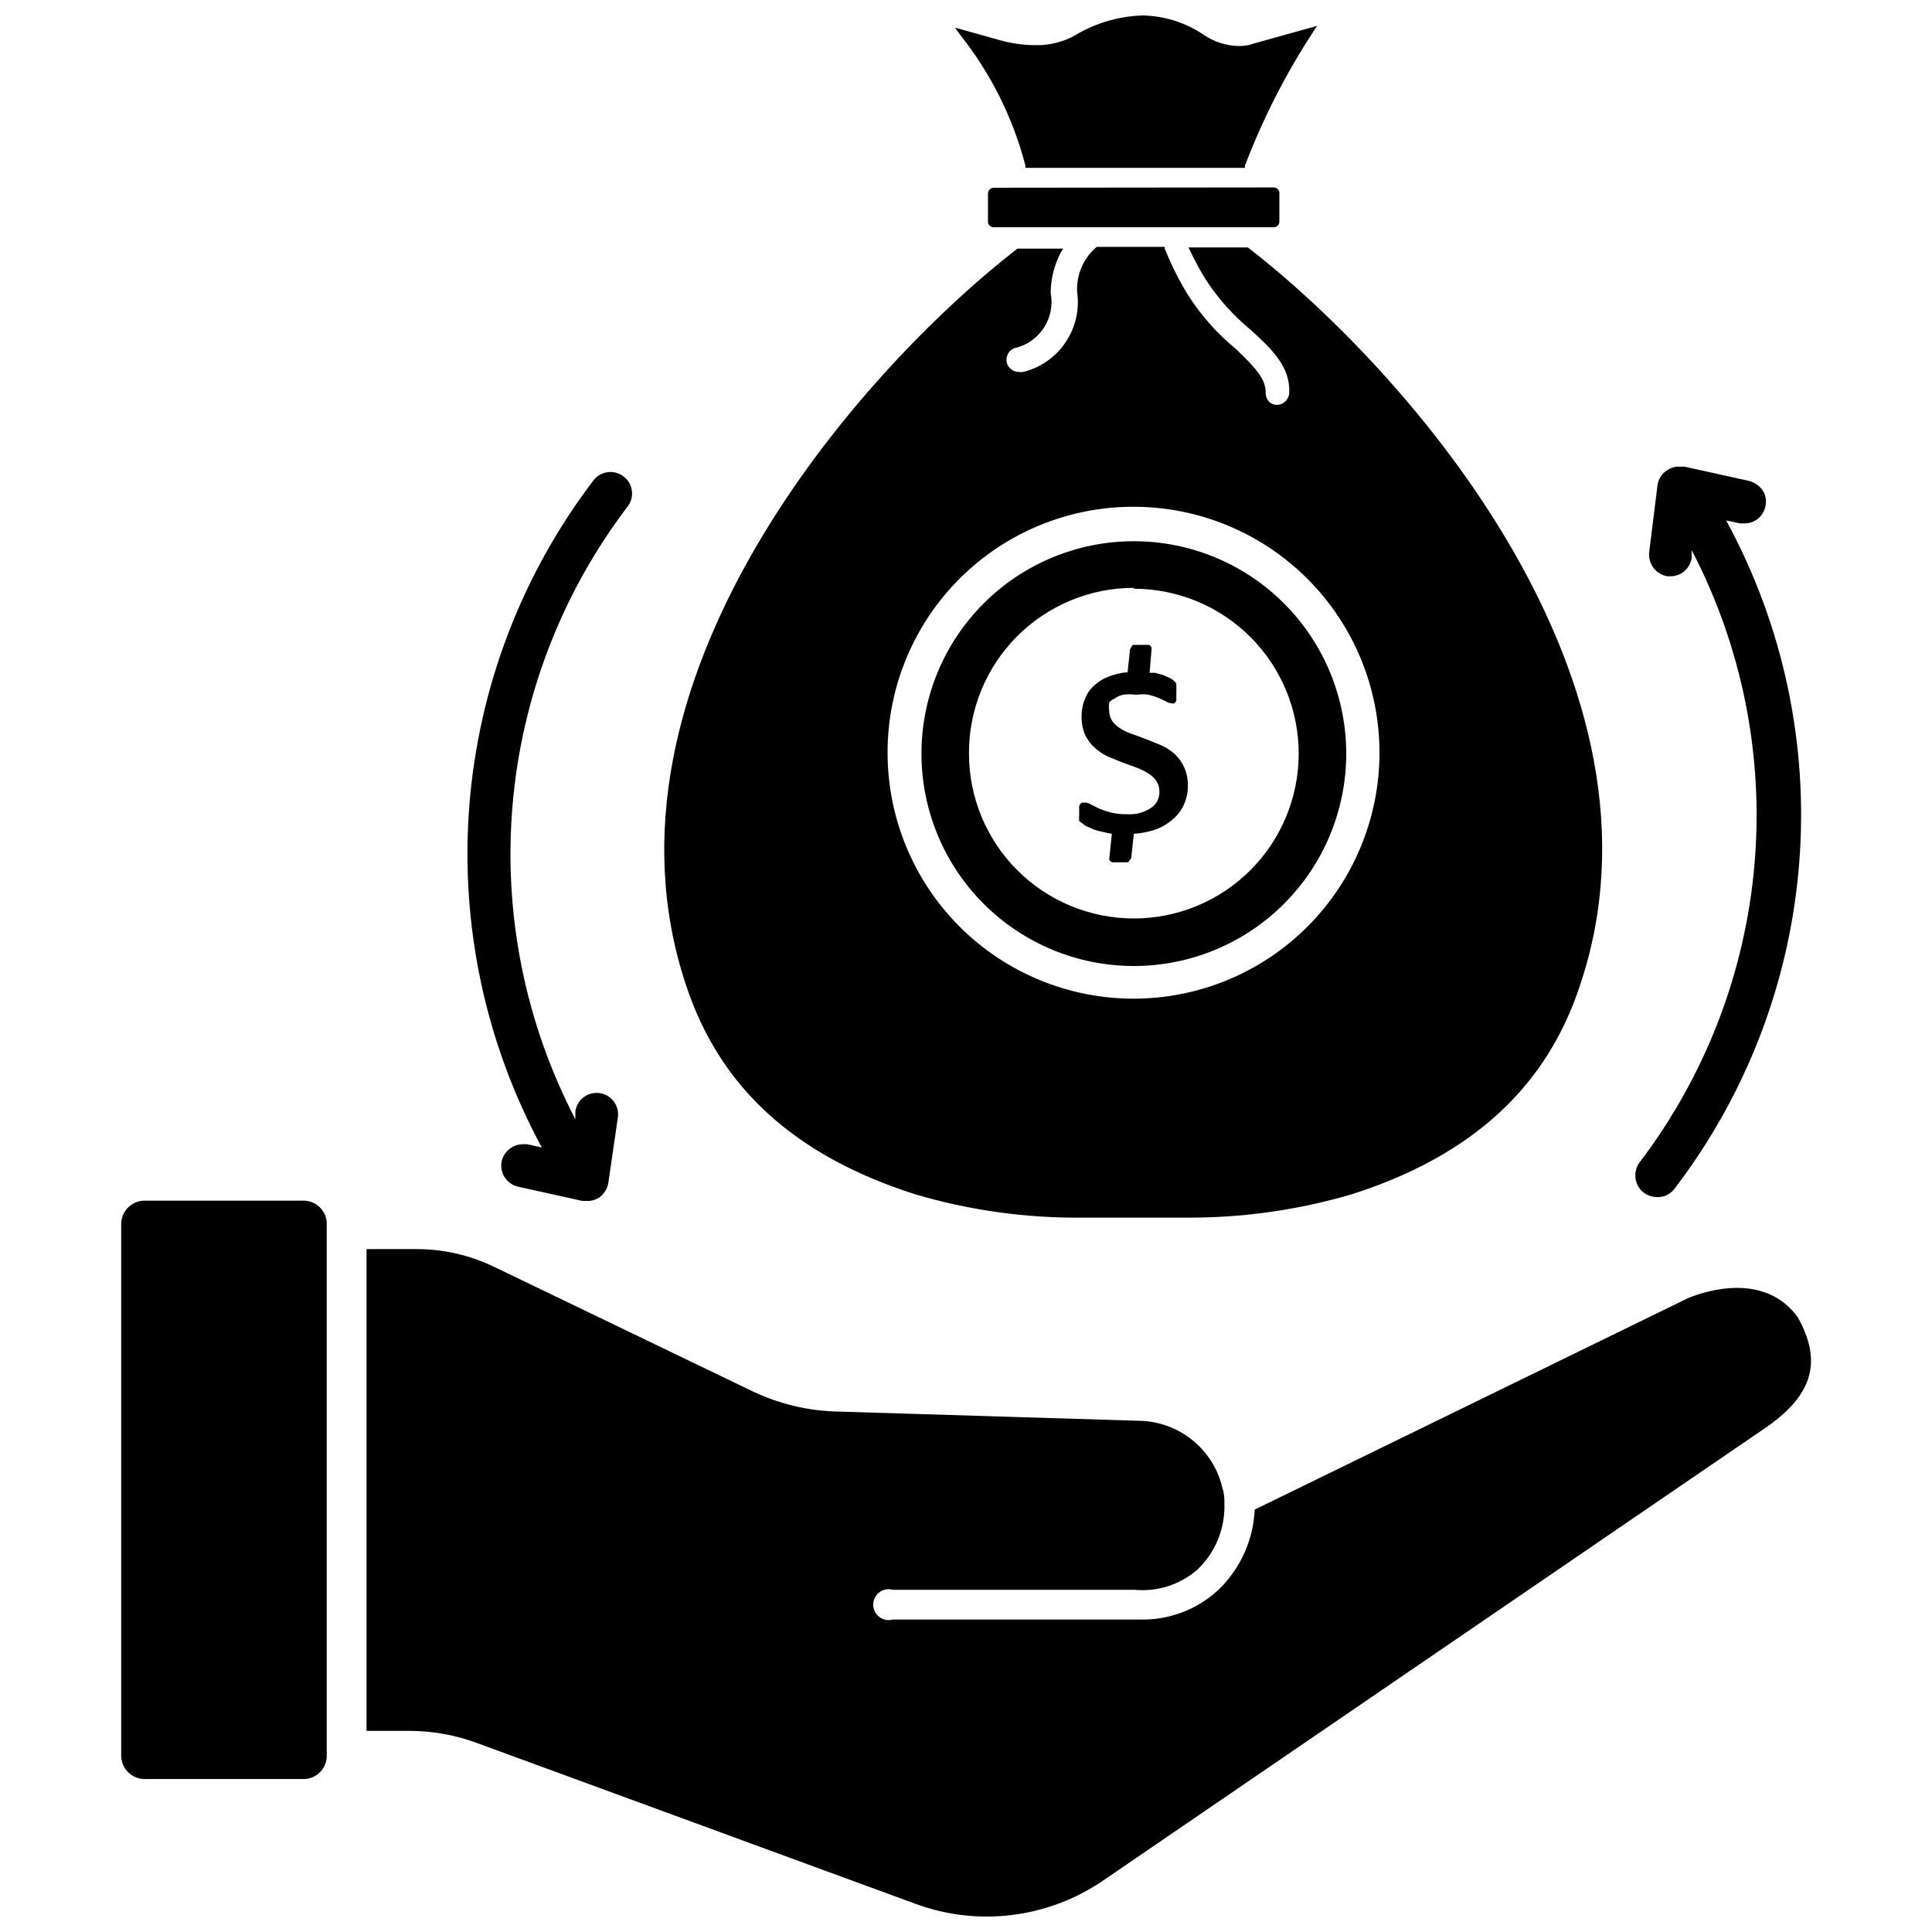
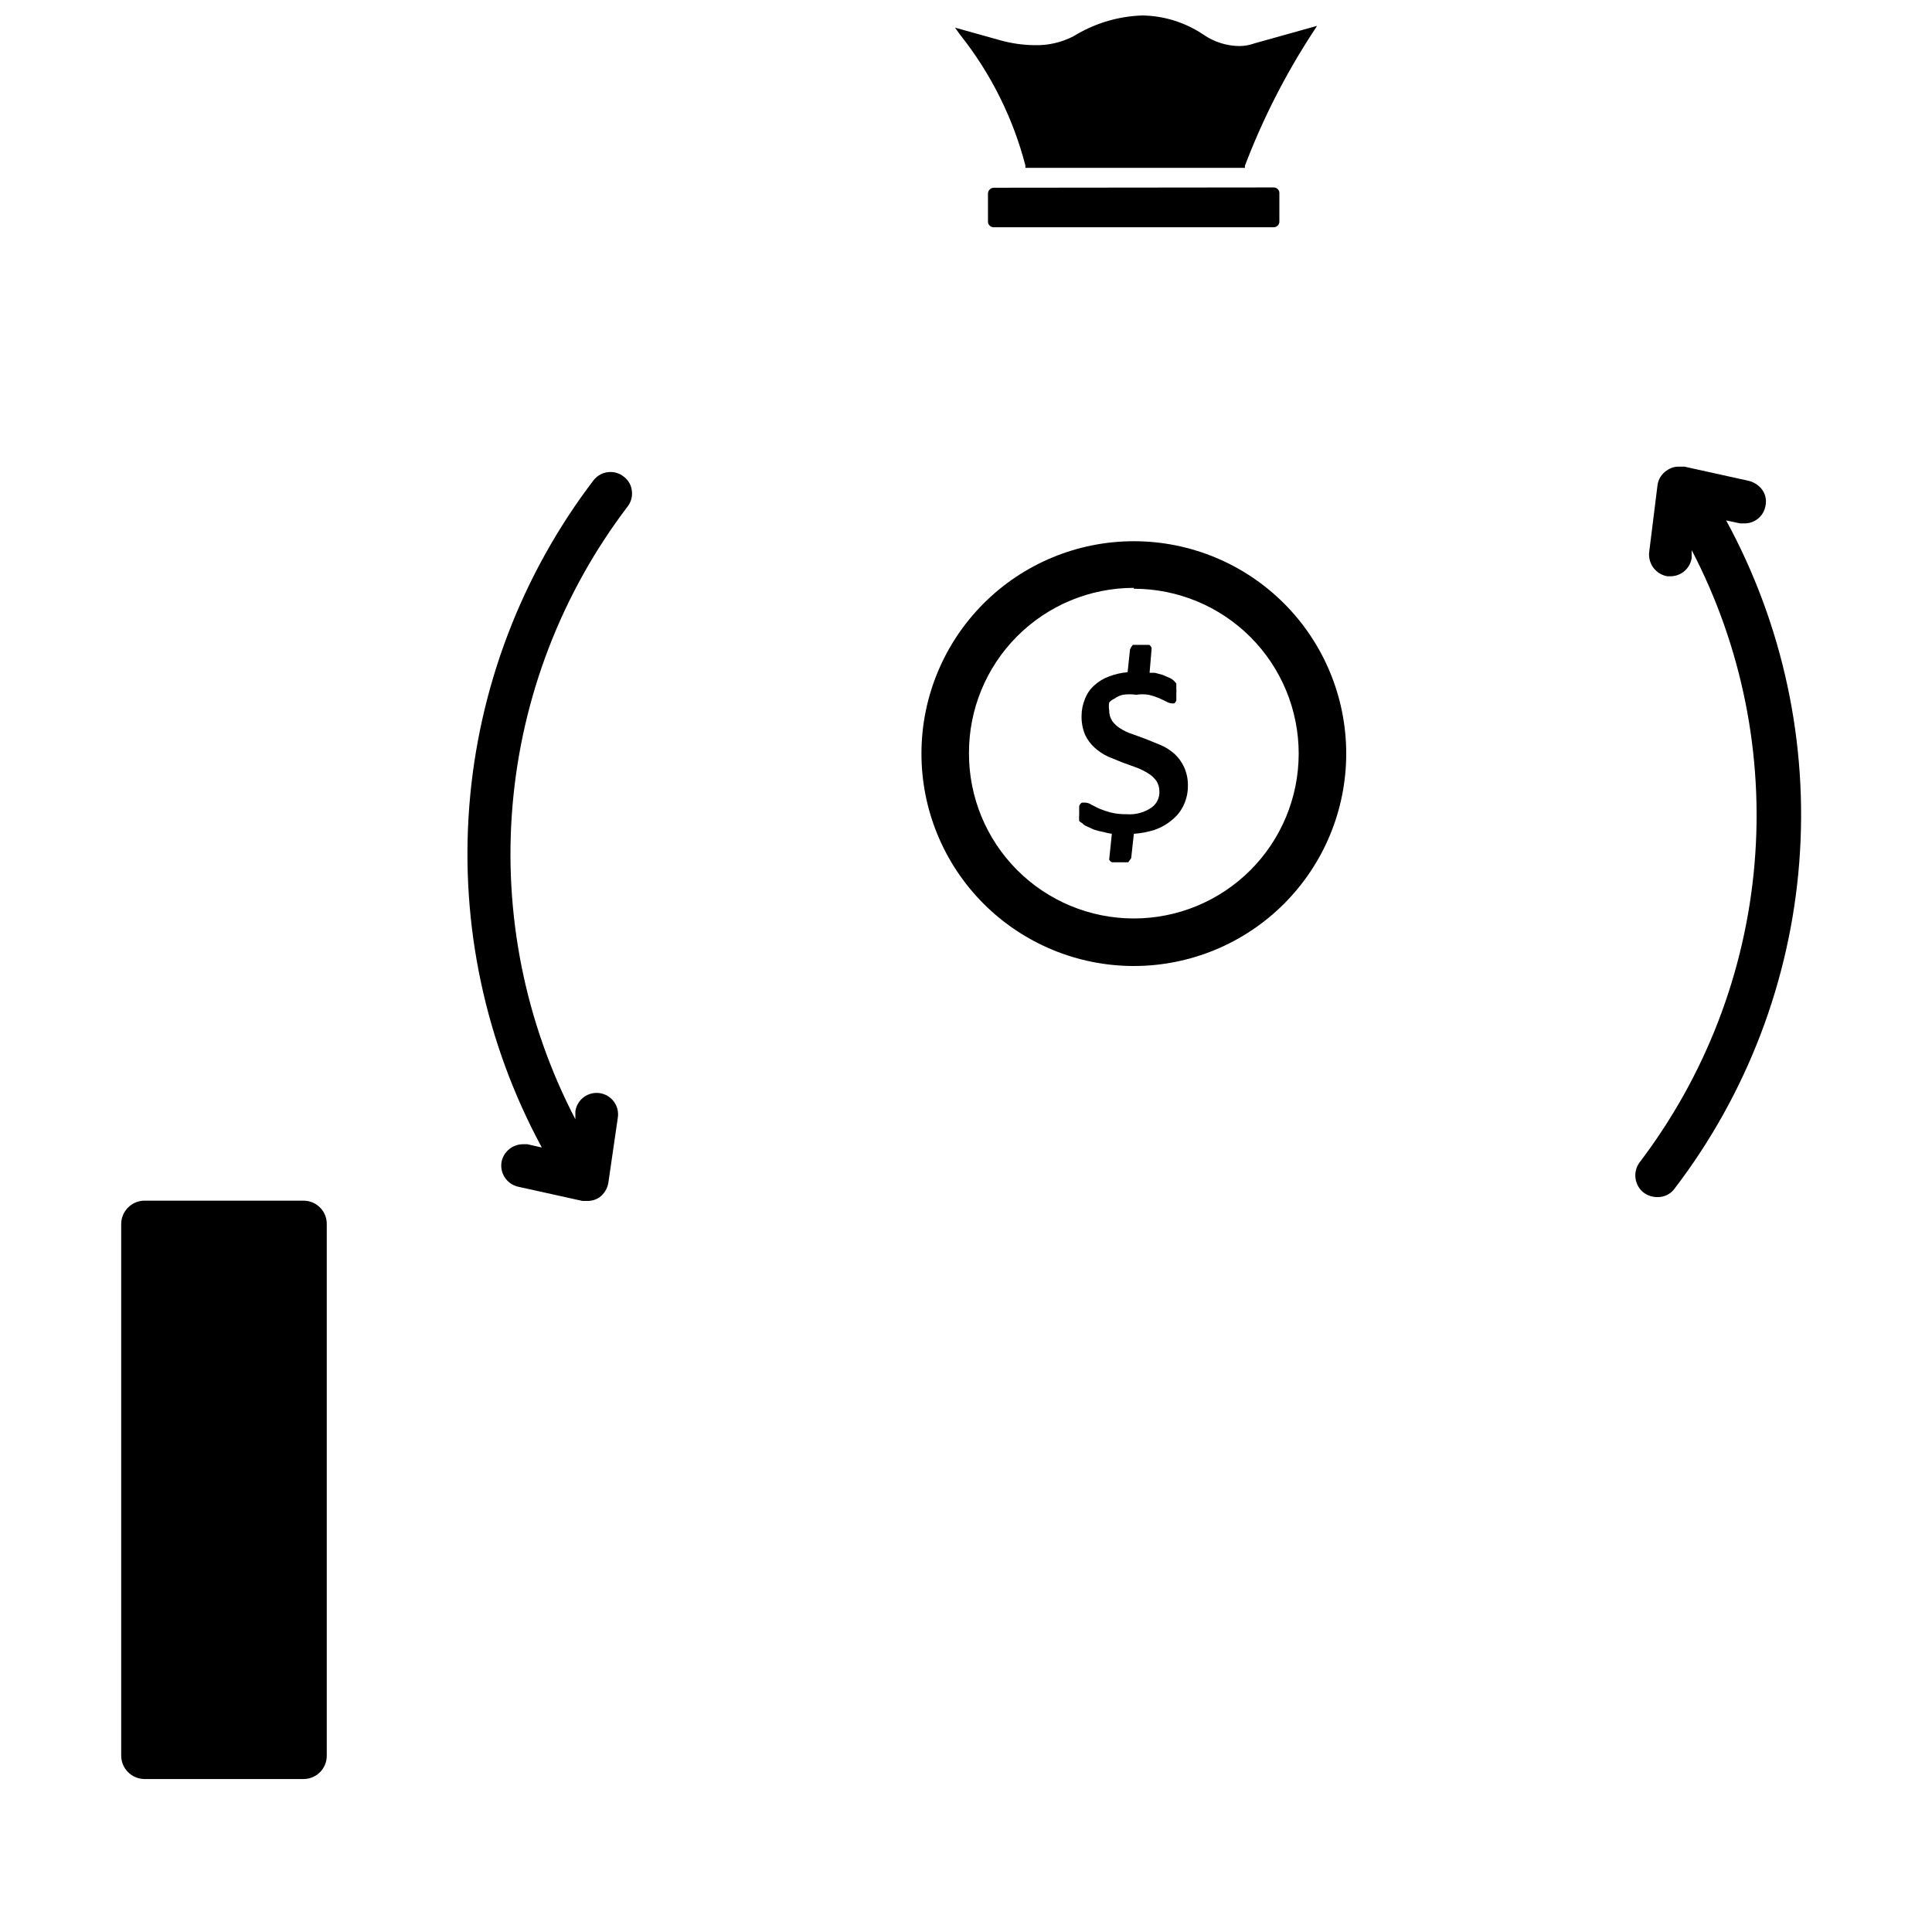
<svg xmlns="http://www.w3.org/2000/svg" width="800px" height="800px" version="1.1" viewBox="144 144 512 512">
  <defs>
    <clipPath id="b">
-       <path d="m241 475h383v176.9h-383z" />
-     </clipPath>
+       </clipPath>
    <clipPath id="a">
-       <path d="m397 148.09h97v40.906h-97z" />
+       <path d="m397 148.09h97v40.906h-97" />
    </clipPath>
  </defs>
  <path d="m224.61 462.19h-42.508c-3.375 0.129-6.027 2.922-5.984 6.297v140.75c0 3.344 2.641 6.09 5.984 6.219h42.508c3.359-0.086 6.027-2.859 5.984-6.219v-140.75c0.043-1.629-0.566-3.207-1.688-4.387-1.121-1.184-2.668-1.867-4.297-1.91z" />
  <g clip-path="url(#b)">
    <path d="m620.41 493.05c-8.816-12.043-24.48-6.926-29.047-5.039l-114.85 56.047c-0.363 8.055-3.801 15.66-9.605 21.258-5.754 5.348-13.402 8.18-21.254 7.871h-65.023c-1.234 0.352-2.562 0.105-3.59-0.668-1.023-0.773-1.629-1.984-1.629-3.269s0.605-2.492 1.629-3.266c1.027-0.773 2.356-1.023 3.59-0.668h64.078c6 0.566 11.969-1.34 16.531-5.277 4.488-4.215 7.098-10.059 7.242-16.215v-1.418c0-1.18 0-2.441-0.473-3.856-1.129-5.051-3.926-9.574-7.938-12.844-4.012-3.273-9.008-5.098-14.184-5.184l-79.82-2.441c-7.883-0.172-15.641-2.023-22.75-5.43l-68.328-32.906c-6.406-3.102-13.43-4.719-20.547-4.723h-13.305v127.68h11.258c6.238-0.008 12.426 1.113 18.262 3.305l116.11 42.586v0.004c16.508 6.023 34.902 3.738 49.438-6.141l176.33-120.52c12.043-8.582 14.328-17.32 7.871-28.891z" />
  </g>
  <path d="m430.78 362.13c0.344 0.387 0.777 0.684 1.262 0.867l1.891 0.867h-0.004c0.824 0.273 1.664 0.484 2.519 0.629 0.723 0.211 1.461 0.367 2.203 0.473l-0.707 6.848c0.16 0.328 0.441 0.582 0.789 0.707h4.254l0.789-1.102 0.707-6.453h-0.004c1.844-0.121 3.668-0.465 5.43-1.023 1.73-0.586 3.332-1.496 4.723-2.676 1.32-1.055 2.371-2.402 3.07-3.938 0.746-1.602 1.121-3.352 1.102-5.117 0.031-1.707-0.32-3.402-1.023-4.957-0.609-1.309-1.465-2.484-2.516-3.465-1.059-0.941-2.254-1.711-3.543-2.285l-3.856-1.574-3.856-1.418-0.004 0.004c-1.113-0.355-2.172-0.859-3.148-1.496-0.832-0.508-1.555-1.18-2.125-1.969-0.539-0.844-0.812-1.832-0.789-2.836-0.117-0.676-0.117-1.367 0-2.047 0.379-0.453 0.867-0.805 1.418-1.023 0.652-0.492 1.402-0.84 2.203-1.023 1.176-0.172 2.367-0.172 3.543 0 1.094-0.172 2.211-0.172 3.305 0 0.914 0.219 1.809 0.508 2.68 0.867l1.891 0.867h-0.004c0.473 0.312 1.012 0.5 1.574 0.551h0.629c0.262-0.199 0.457-0.473 0.555-0.789v-0.789-1.258c0.039-0.34 0.039-0.684 0-1.023v-1.418l-0.629-0.707h-0.004c-0.34-0.332-0.738-0.602-1.18-0.785l-1.812-0.789-2.047-0.551h-1.418l0.551-6.535 0.004 0.004c-0.109-0.352-0.332-0.656-0.629-0.867h-4.332s-0.473 0.395-0.789 1.258l-0.629 5.984h0.004c-1.672 0.137-3.316 0.508-4.883 1.102-1.488 0.539-2.852 1.367-4.016 2.441-1.09 0.992-1.93 2.234-2.438 3.621-0.574 1.398-0.871 2.894-0.867 4.406-0.043 1.727 0.277 3.445 0.945 5.039 0.609 1.281 1.465 2.434 2.519 3.387 1.051 0.961 2.246 1.758 3.539 2.359l3.856 1.574 3.699 1.34h0.004c1.102 0.414 2.156 0.941 3.148 1.574 0.832 0.508 1.555 1.176 2.125 1.969 0.52 0.824 0.793 1.781 0.789 2.754 0.086 1.715-0.715 3.352-2.125 4.328-1.918 1.309-4.223 1.918-6.535 1.734-1.457 0.027-2.914-0.129-4.328-0.473-1.02-0.281-2.016-0.621-2.992-1.023l-2.047-1.023c-0.465-0.324-1.012-0.512-1.574-0.551h-0.945c-0.316 0.211-0.566 0.512-0.707 0.863v0.867 1.418c-0.051 0.574-0.051 1.156 0 1.73 0.234 0.223 0.5 0.406 0.785 0.551z" />
  <g clip-path="url(#a)">
    <path d="m415.74 187.85v0.629h58.176v-0.551c4.703-12.363 10.723-24.188 17.945-35.266l1.18-1.812-16.605 4.644c-1.312 0.477-2.699 0.719-4.094 0.711-3.352-0.059-6.606-1.098-9.367-2.992-4.793-3.246-10.43-5.023-16.219-5.117-6.465 0.207-12.762 2.109-18.262 5.512-3.207 1.66-6.785 2.473-10.391 2.359-3.008-0.035-5.996-0.457-8.898-1.258l-12.121-3.387 1.418 1.969c8.09 10.191 13.965 21.965 17.238 34.559z" />
  </g>
  <path d="m407.32 193.75c-0.418 0.023-0.812 0.207-1.09 0.52-0.281 0.309-0.43 0.719-0.406 1.137v7.242c-0.023 0.41 0.125 0.809 0.41 1.105 0.281 0.301 0.676 0.469 1.086 0.469h74.234-0.004c0.414 0 0.805-0.168 1.09-0.469 0.281-0.297 0.43-0.695 0.406-1.105v-7.324c0.047-0.422-0.09-0.844-0.375-1.16-0.289-0.316-0.695-0.492-1.121-0.492z" />
  <path d="m444.48 400c14.922 0 29.234-5.93 39.789-16.477 10.555-10.551 16.488-24.859 16.496-39.785 0.004-14.922-5.914-29.238-16.461-39.797-10.543-10.559-24.852-16.5-39.773-16.512-14.922-0.016-29.242 5.898-39.805 16.438-10.566 10.539-16.512 24.844-16.531 39.77-0.023 14.938 5.898 29.277 16.457 39.848 10.559 10.574 24.887 16.516 39.828 16.516zm0-99.977c11.59 0 22.707 4.606 30.902 12.805 8.191 8.199 12.793 19.32 12.785 30.91-0.008 11.594-4.621 22.707-12.824 30.895-8.203 8.191-19.324 12.785-30.918 12.77-11.59-0.012-22.703-4.633-30.887-12.844-8.184-8.207-12.77-19.332-12.75-30.922-0.043-11.617 4.543-22.77 12.742-30.996 8.195-8.227 19.332-12.852 30.949-12.852z" />
-   <path d="m386.38 460.46c14.484 4.293 29.531 6.391 44.637 6.219h26.922c15.023 0.129 29.984-1.965 44.398-6.219 31.488-10.078 51.406-28.184 60.301-55.105 27.234-80.293-45.344-162.79-87.934-195.78h-15.742l0.551 1.102c1.27 2.715 2.719 5.344 4.328 7.871 3.227 4.856 7.152 9.207 11.652 12.91 5.434 4.961 10.547 9.684 10.156 16.766l-0.004 0.004c-0.125 1.762-1.617 3.117-3.383 3.07-0.742-0.035-1.441-0.344-1.969-0.867-0.59-0.641-0.898-1.492-0.867-2.359 0-3.777-2.832-6.691-7.871-11.57v-0.004c-4.953-4.047-9.23-8.855-12.672-14.246-2.418-3.941-4.496-8.074-6.219-12.359v-0.473h-18.027c-3.481 2.941-5.398 7.332-5.195 11.887 0.688 4.68-0.391 9.445-3.027 13.375-2.633 3.93-6.633 6.738-11.223 7.879-0.391 0.078-0.793 0.078-1.18 0-1.344 0.004-2.559-0.805-3.07-2.047-0.645-1.695 0.199-3.594 1.887-4.25 6.652-1.457 10.918-7.965 9.605-14.645 0.035-3.668 0.926-7.281 2.598-10.547l0.707-1.18h-12.121c-42.117 32.668-114.62 115.17-87.773 195.3 8.973 27.078 28.812 45.105 60.535 55.262zm58.094-182.16h0.004c17.285 0.02 33.855 6.91 46.066 19.148 12.207 12.238 19.055 28.824 19.035 46.109-0.023 17.289-6.91 33.859-19.148 46.066-12.238 12.211-28.824 19.059-46.113 19.035-17.285-0.02-33.855-6.906-46.066-19.145-12.207-12.238-19.055-28.824-19.035-46.113 0-17.293 6.883-33.875 19.125-46.09 12.242-12.215 28.844-19.055 46.137-19.012z" />
  <path d="m283.73 447.23h-1.184c-2.672 0.035-4.973 1.887-5.59 4.488-0.637 3.059 1.289 6.062 4.332 6.769l17.082 3.777h1.258c1.148 0.016 2.269-0.312 3.231-0.945 1.254-0.934 2.102-2.312 2.359-3.856l2.519-17.32c0.457-3.106-1.691-5.996-4.801-6.453-3.109-0.457-6 1.691-6.457 4.801v2.125c-13.328-25.598-19.102-54.457-16.648-83.211s13.031-56.219 30.504-79.188c0.934-1.207 1.332-2.742 1.102-4.25-0.184-1.488-0.984-2.832-2.203-3.703-0.988-0.77-2.211-1.184-3.465-1.18-1.754 0-3.414 0.816-4.484 2.203-19.059 25.027-30.488 55.023-32.918 86.387-2.43 31.359 4.242 62.758 19.219 90.422z" />
  <path d="m583.26 461.24c1.766 0.039 3.441-0.785 4.488-2.203 19.156-25.043 30.648-55.098 33.078-86.531 2.43-31.438-4.301-62.902-19.379-90.59l3.699 0.789h1.18c2.672 0.012 4.984-1.867 5.512-4.488 0.359-1.453 0.102-2.992-0.711-4.25-0.863-1.25-2.148-2.144-3.621-2.519l-17.082-3.777-1.496-0.004c-1.156-0.02-2.293 0.34-3.227 1.023-1.332 0.875-2.223 2.281-2.441 3.859l-2.203 17.711c-0.379 3.09 1.734 5.934 4.801 6.457h0.867c2.816-0.012 5.199-2.094 5.59-4.883v-2.047c13.332 25.582 19.105 54.43 16.652 83.176-2.453 28.742-13.035 56.191-30.508 79.145-1.777 2.488-1.328 5.926 1.023 7.875 1.082 0.832 2.414 1.277 3.777 1.258z" />
</svg>